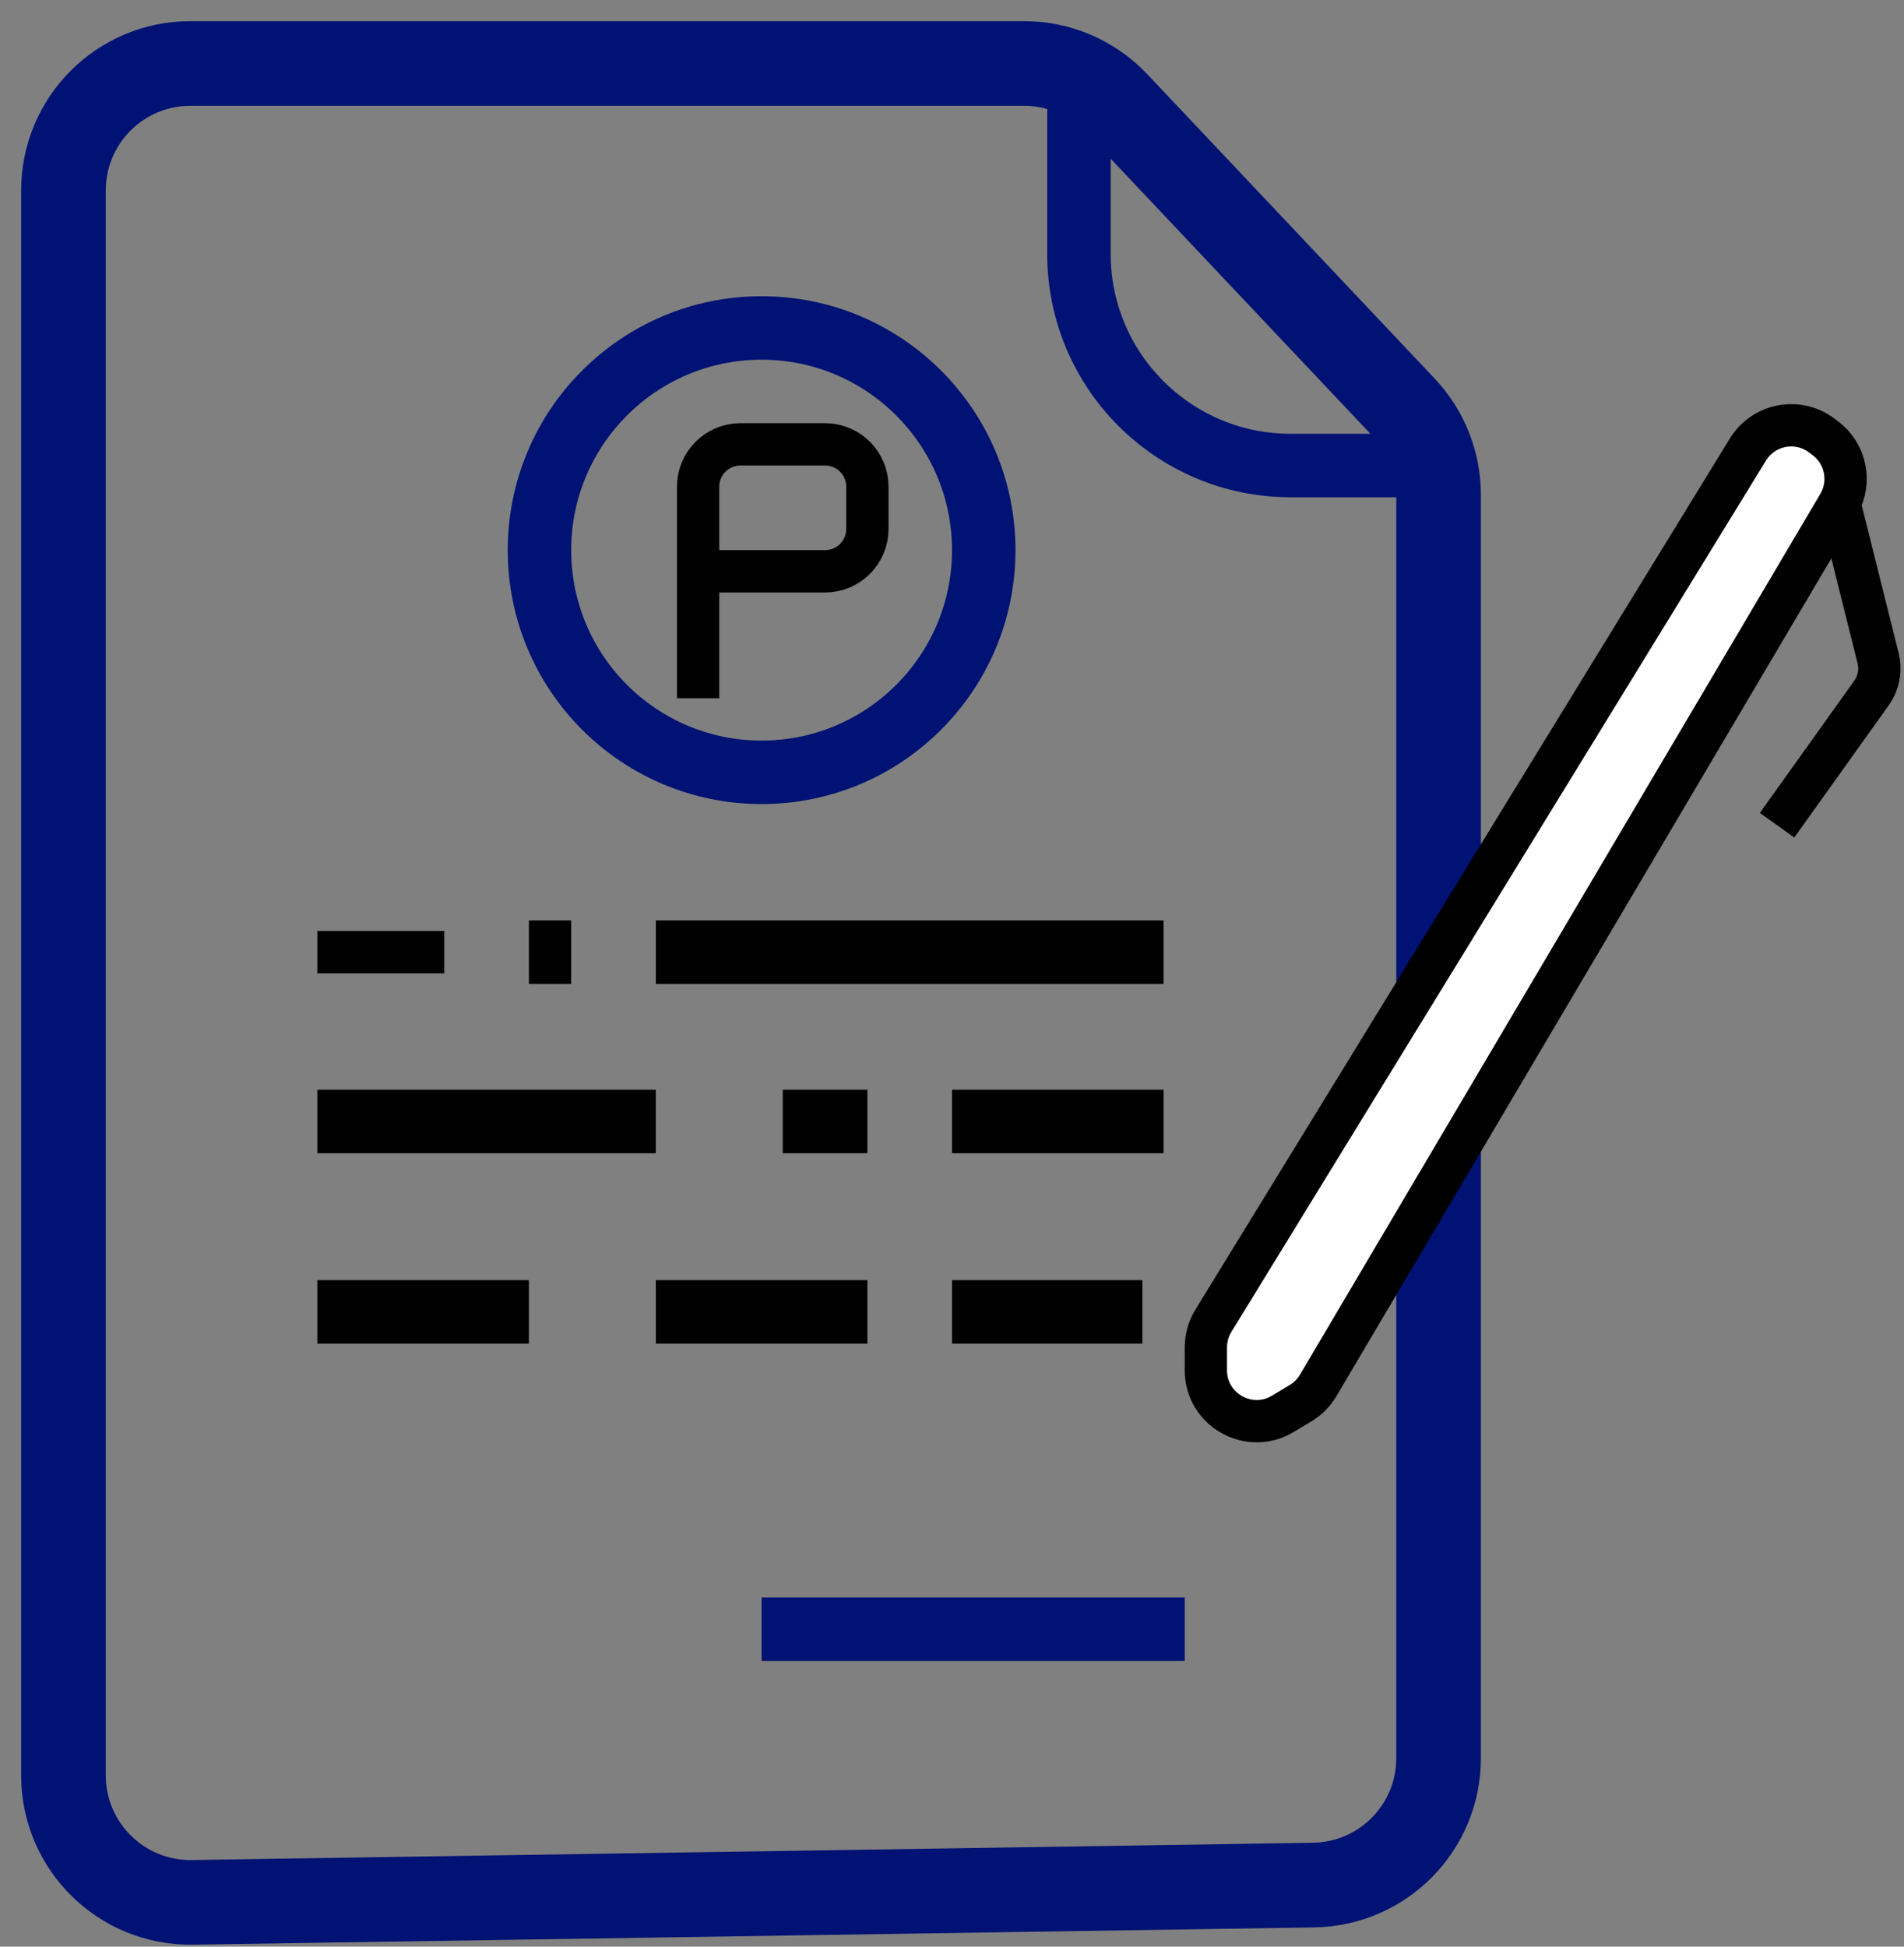
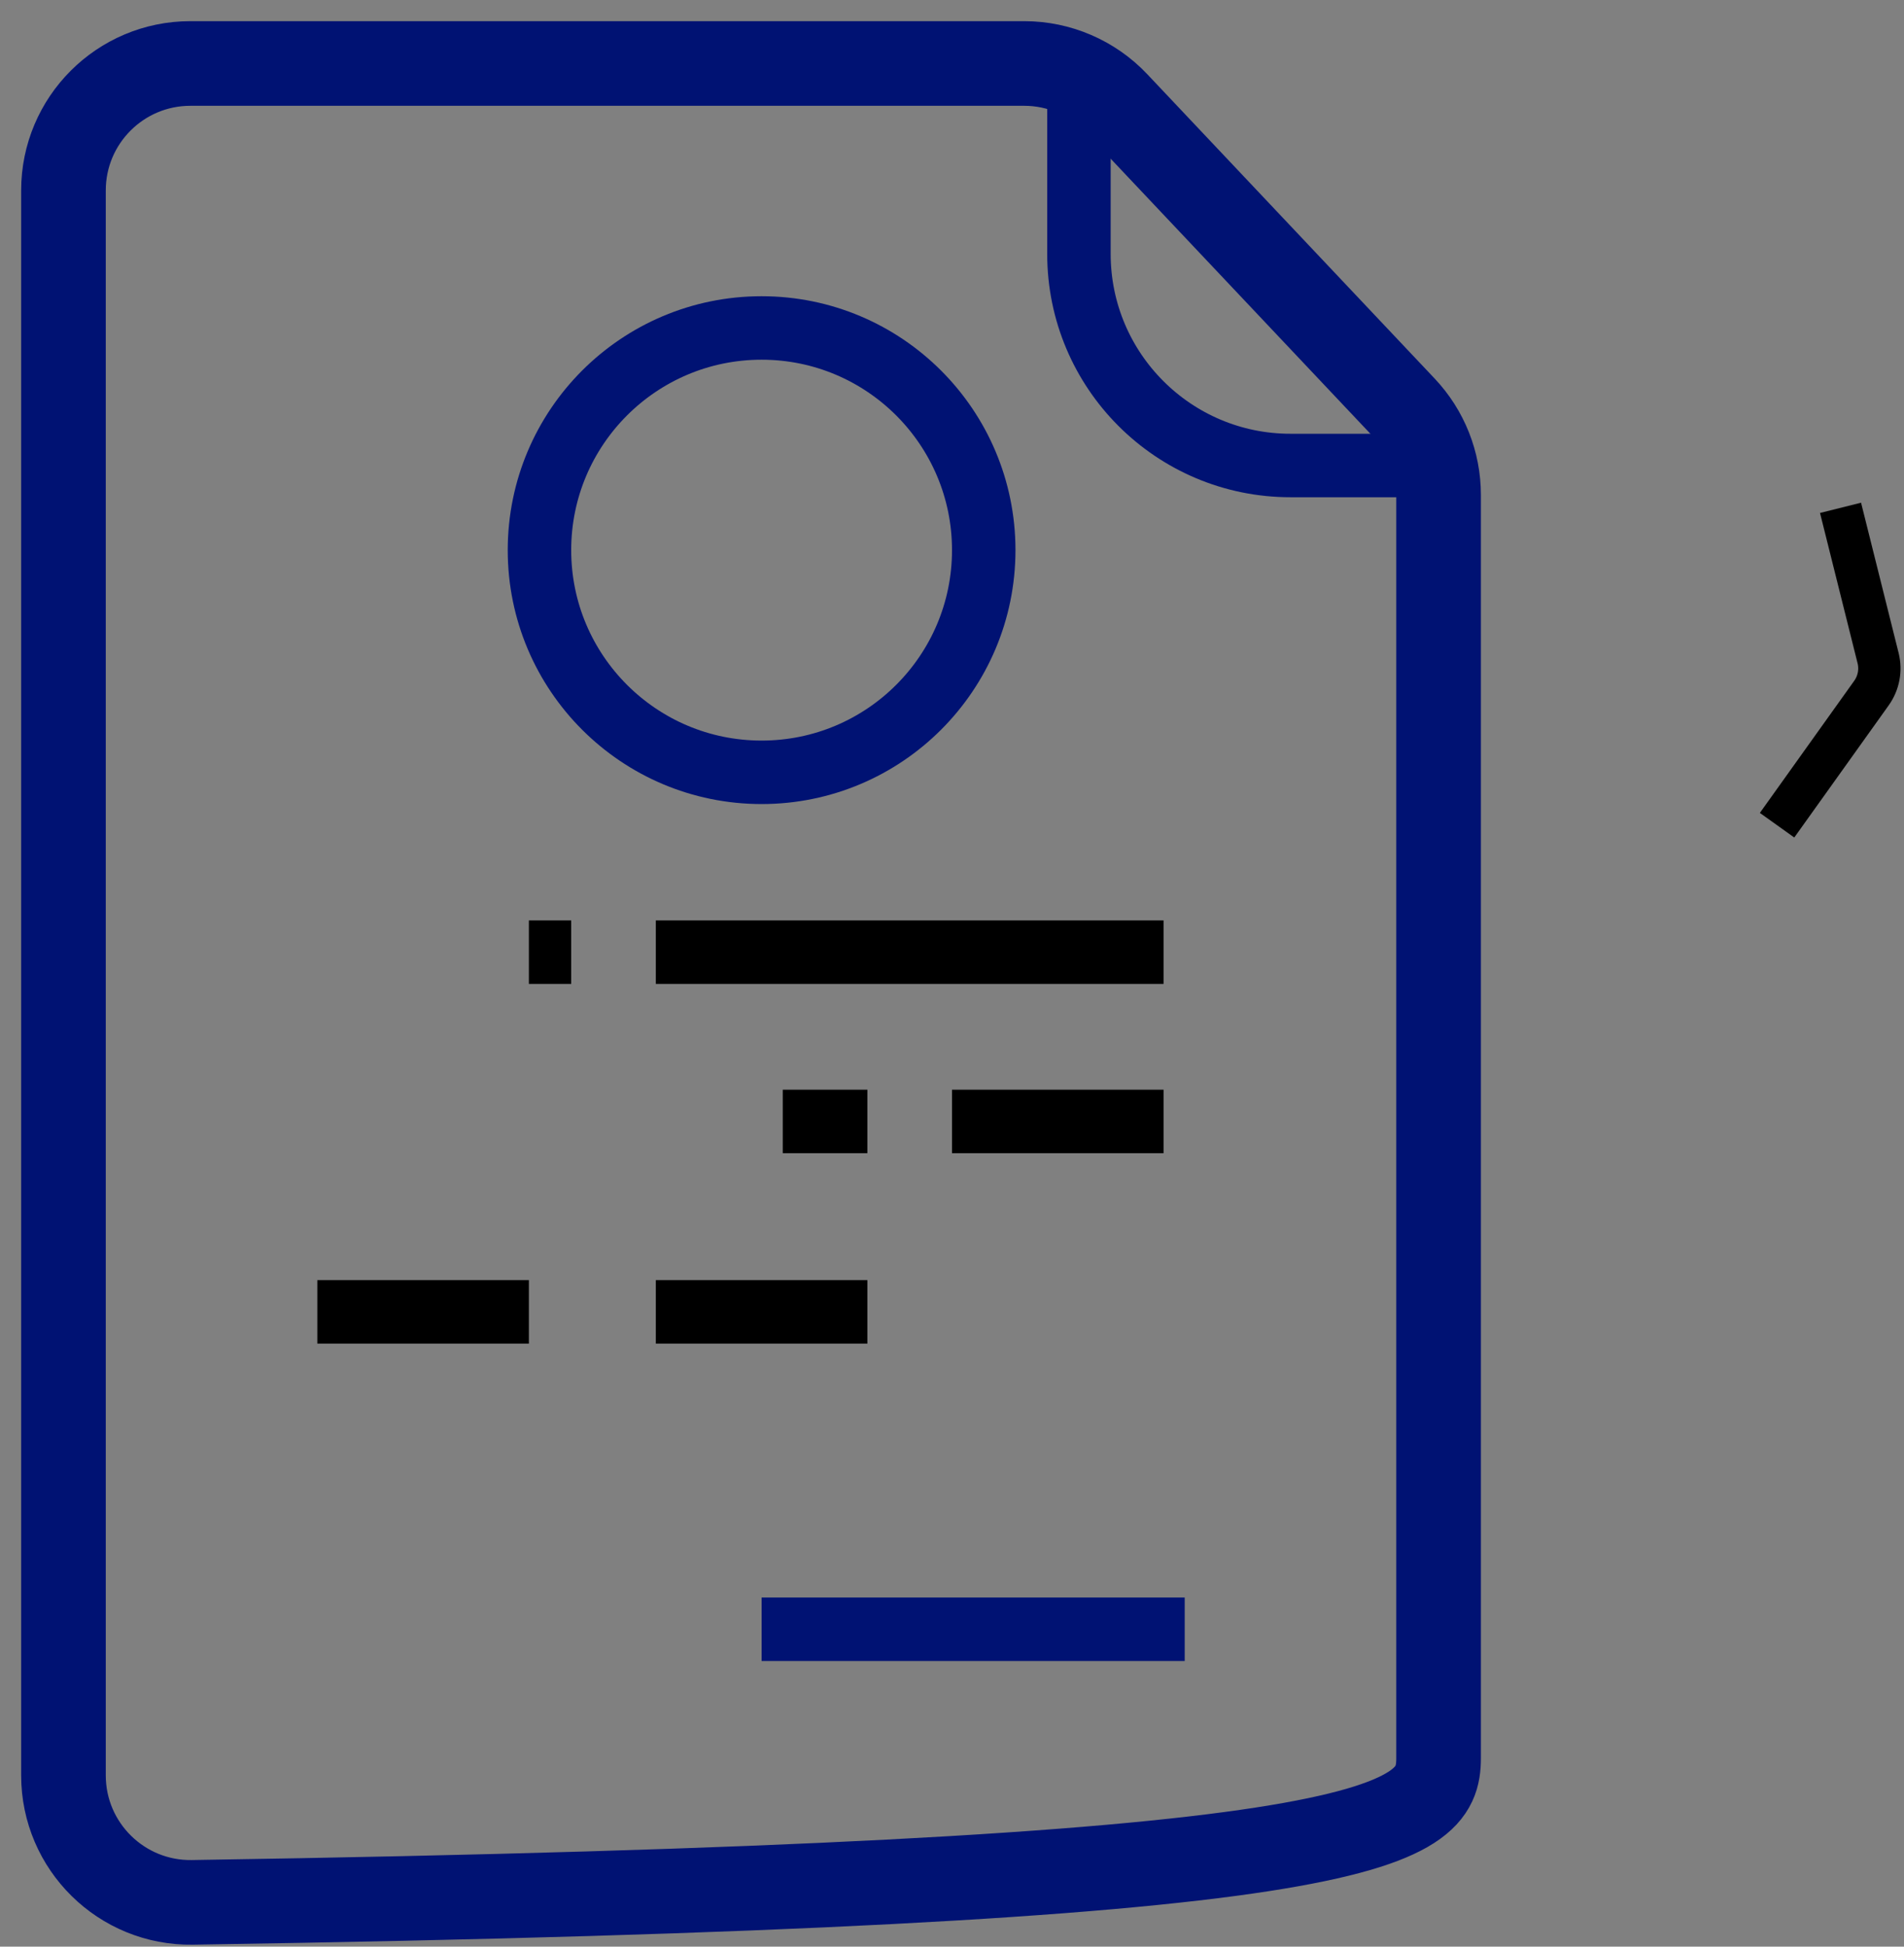
<svg xmlns="http://www.w3.org/2000/svg" width="45" height="46" viewBox="0 0 45 46" fill="none">
  <rect x="0" y="0" width="45" height="46" fill="#808080" stroke="none" />
-   <path d="M24.207 1.5H4.5C2.843 1.5 1.5 2.843 1.5 4.5V41.953C1.5 43.628 2.871 44.979 4.546 44.953L31.046 44.545C32.685 44.52 34 43.185 34 41.546V11.693C34 10.927 33.707 10.19 33.181 9.633L26.388 2.44C25.821 1.84 25.032 1.5 24.207 1.5Z" stroke="#001273" stroke-width="2" />
+   <path d="M24.207 1.5H4.5C2.843 1.5 1.5 2.843 1.5 4.5V41.953C1.5 43.628 2.871 44.979 4.546 44.953C32.685 44.52 34 43.185 34 41.546V11.693C34 10.927 33.707 10.19 33.181 9.633L26.388 2.44C25.821 1.84 25.032 1.5 24.207 1.5Z" stroke="#001273" stroke-width="2" />
  <path d="M25.5 1.5V6C25.5 8.761 27.739 11 30.5 11H34" stroke="#001273" stroke-width="1.5" />
-   <path d="M7.5 22.5H10.5" stroke="black" />
  <path d="M12.5 22.5H13.5" stroke="black" stroke-width="1.5" />
  <path d="M15.5 22.5H27.5" stroke="black" stroke-width="1.5" />
-   <path d="M7.5 26.5H15.5" stroke="black" stroke-width="1.5" />
  <path d="M18.5 26.5H20.5" stroke="black" stroke-width="1.5" />
  <path d="M22.5 26.5H27.5" stroke="black" stroke-width="1.5" />
  <path d="M7.5 31H12.5" stroke="black" stroke-width="1.5" />
  <path d="M15.5 31H20.5" stroke="black" stroke-width="1.5" />
-   <path d="M22.5 31H27" stroke="black" stroke-width="1.5" />
  <path d="M18 38.5H28" stroke="#001273" stroke-width="1.5" />
-   <path d="M28.5 31.839V32.381C28.5 33.313 29.518 33.889 30.317 33.41L30.739 33.157C30.91 33.054 31.053 32.91 31.155 32.738L43.453 11.925C43.764 11.399 43.63 10.722 43.14 10.355L43.054 10.29C42.488 9.866 41.681 10.02 41.311 10.623L28.677 31.211C28.561 31.4 28.5 31.617 28.5 31.839Z" fill="white" stroke="black" />
  <path d="M43.5 12L44.388 15.552C44.459 15.836 44.402 16.137 44.232 16.376L42 19.5" stroke="black" />
  <circle cx="18" cy="13" r="5.25" stroke="#001273" stroke-width="1.5" />
-   <path d="M16.5 16.5V13.5M16.5 13.5V11.5C16.5 10.948 16.948 10.5 17.5 10.5H19.5C20.052 10.5 20.5 10.948 20.5 11.5V12.5C20.5 13.052 20.052 13.5 19.5 13.5H16.5Z" stroke="black" />
</svg>